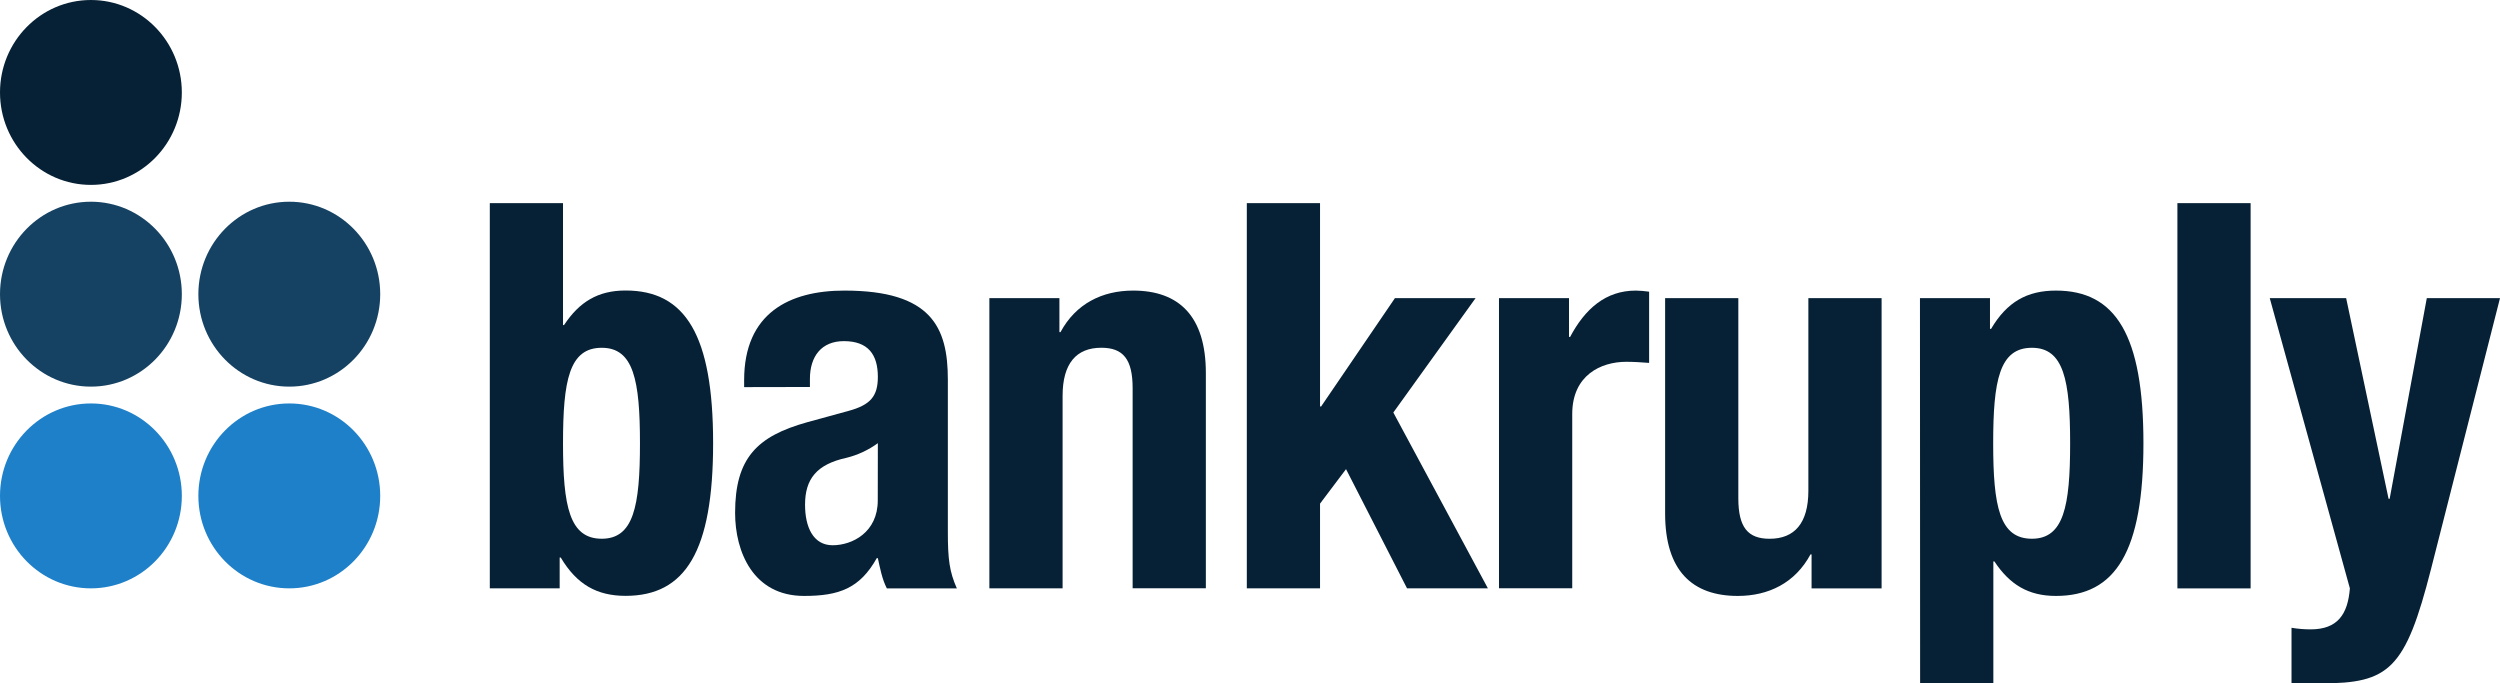
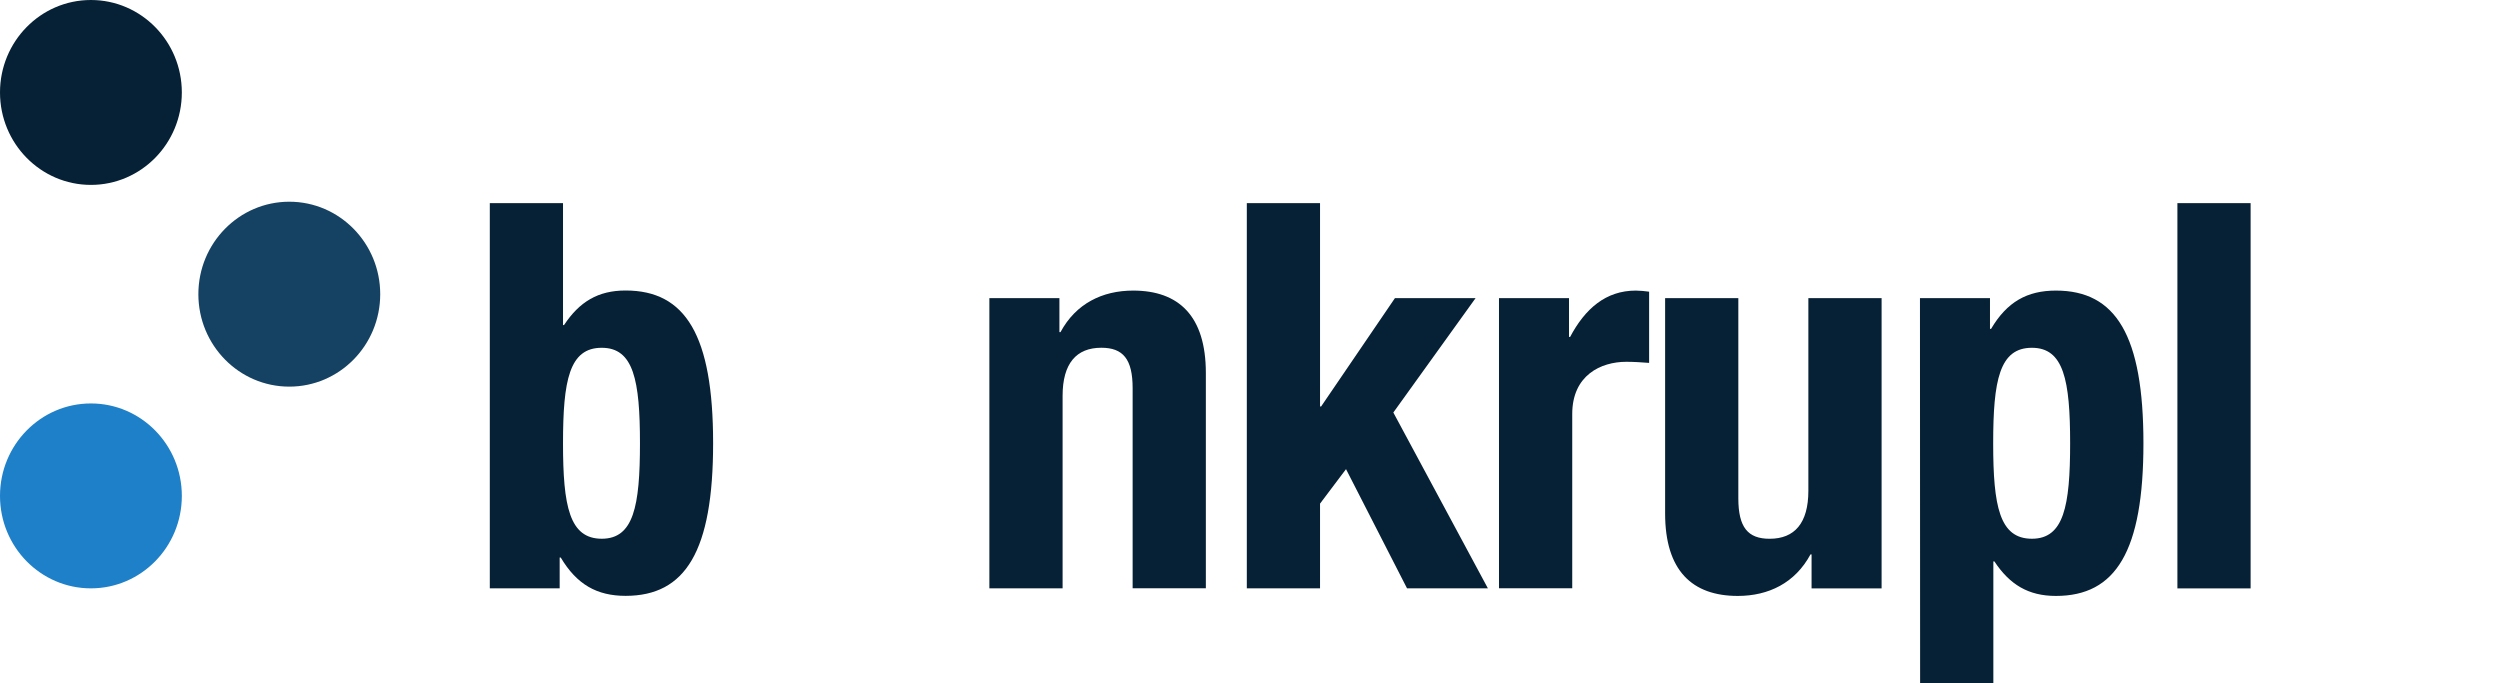
<svg xmlns="http://www.w3.org/2000/svg" width="150" height="41" viewBox="0 0 150 41" fill="none">
  <g clip-path="url(#clip0)">
-     <path d="M17.358 35.301C20.37 35.301 22.813 32.818 22.813 29.754C22.813 26.69 20.37 24.207 17.358 24.207C14.345 24.207 11.902 26.69 11.902 29.754C11.902 32.818 14.345 35.301 17.358 35.301Z" fill="#1E80C8" />
    <path d="M17.358 23.198C20.37 23.198 22.813 20.714 22.813 17.651C22.813 14.587 20.37 12.103 17.358 12.103C14.345 12.103 11.902 14.587 11.902 17.651C11.902 20.714 14.345 23.198 17.358 23.198Z" fill="#154263" />
    <path d="M5.455 35.301C8.468 35.301 10.91 32.818 10.91 29.754C10.91 26.69 8.468 24.207 5.455 24.207C2.442 24.207 0 26.69 0 29.754C0 32.818 2.442 35.301 5.455 35.301Z" fill="#1E80C8" />
    <path d="M5.455 11.094C8.468 11.094 10.91 8.611 10.91 5.547C10.91 2.484 8.468 0 5.455 0C2.442 0 0 2.484 0 5.547C0 8.611 2.442 11.094 5.455 11.094Z" fill="#062135" />
-     <path d="M5.455 23.198C8.468 23.198 10.91 20.714 10.91 17.651C10.91 14.587 8.468 12.103 5.455 12.103C2.442 12.103 0 14.587 0 17.651C0 20.714 2.442 23.198 5.455 23.198Z" fill="#154263" />
    <path d="M29.388 12.189H33.781V19.502H33.843C34.765 18.11 35.881 17.43 37.536 17.43C41.133 17.43 42.787 20.115 42.787 26.592C42.787 33.069 41.133 35.751 37.536 35.751C35.817 35.751 34.606 35.07 33.645 33.453H33.58V35.298H29.388V12.189ZM36.104 32.324C38.014 32.324 38.398 30.382 38.398 26.597C38.398 22.812 38.014 20.867 36.104 20.867C34.159 20.867 33.781 22.809 33.781 26.597C33.781 30.385 34.167 32.324 36.108 32.324H36.104Z" fill="#062135" />
-     <path d="M44.648 23.227V22.809C44.648 18.795 47.353 17.435 50.664 17.435C55.884 17.435 56.871 19.635 56.871 22.774V31.937C56.871 33.555 56.967 34.301 57.411 35.303H53.211C52.925 34.752 52.799 34.075 52.671 33.489H52.606C51.588 35.303 50.346 35.756 48.243 35.756C45.188 35.756 44.106 33.102 44.106 30.773C44.106 27.502 45.403 26.177 48.435 25.333L50.918 24.652C52.225 24.296 52.671 23.776 52.671 22.611C52.671 21.282 52.095 20.468 50.633 20.468C49.295 20.468 48.595 21.375 48.595 22.735V23.219L44.648 23.227ZM52.671 26.59C52.104 27.004 51.464 27.302 50.787 27.469C49.004 27.86 48.303 28.732 48.303 30.286C48.303 31.605 48.78 32.715 49.96 32.715C51.14 32.715 52.666 31.937 52.666 30.026L52.671 26.59Z" fill="#062135" />
    <path d="M59.362 17.888H63.565V19.929H63.629C64.552 18.213 66.144 17.435 67.989 17.435C70.725 17.435 72.351 18.956 72.351 22.38V35.296H67.958V23.293C67.958 21.546 67.385 20.865 66.079 20.865C64.583 20.865 63.756 21.803 63.756 23.747V35.301H59.362V17.888ZM79.202 12.189V24.388H79.267L83.696 17.888H88.535L83.6 24.751L89.274 35.301H84.422L80.761 28.148L79.202 30.217V35.3H74.809V12.189H79.202Z" fill="#062135" />
    <path d="M89.939 17.888H94.141V20.217H94.206C95.097 18.536 96.336 17.435 98.15 17.435C98.417 17.44 98.683 17.462 98.947 17.501V21.774C98.502 21.739 98.022 21.708 97.576 21.708C96.049 21.708 94.334 22.517 94.334 24.84V35.296H89.94L89.939 17.888Z" fill="#062135" />
    <path d="M108.694 33.265H108.629C107.706 34.978 106.114 35.756 104.266 35.756C101.53 35.756 99.907 34.235 99.907 30.811V17.888H104.3V29.897C104.3 31.645 104.873 32.326 106.178 32.326C107.675 32.326 108.502 31.388 108.502 29.444V17.888H112.896V35.303H108.694V33.265ZM115.198 17.888H119.399V19.733H119.464C120.418 18.114 121.629 17.435 123.355 17.435C126.952 17.435 128.606 20.12 128.606 26.597C128.606 33.074 126.952 35.756 123.355 35.756C121.698 35.756 120.585 35.075 119.662 33.684H119.601V41H115.207L115.198 17.888ZM121.914 32.324C123.824 32.324 124.208 30.382 124.208 26.597C124.208 22.812 123.824 20.867 121.914 20.867C119.969 20.867 119.591 22.809 119.591 26.597C119.591 30.385 119.972 32.324 121.914 32.324ZM130.644 12.189H135.037V35.303H130.644V12.189Z" fill="#062135" />
-     <path d="M137.491 37.667C137.87 37.73 138.254 37.762 138.638 37.762C140.259 37.762 140.867 36.859 140.993 35.303L136.185 17.888H140.769L143.315 29.93H143.379L145.608 17.888H150L145.863 34.137C144.326 40.158 143.353 41.002 139.275 41.002H137.491V37.667Z" fill="#062135" />
  </g>
  <defs>
    <clipPath id="clip0">
      <rect width="150" height="41" fill="white" />
    </clipPath>
  </defs>
</svg>